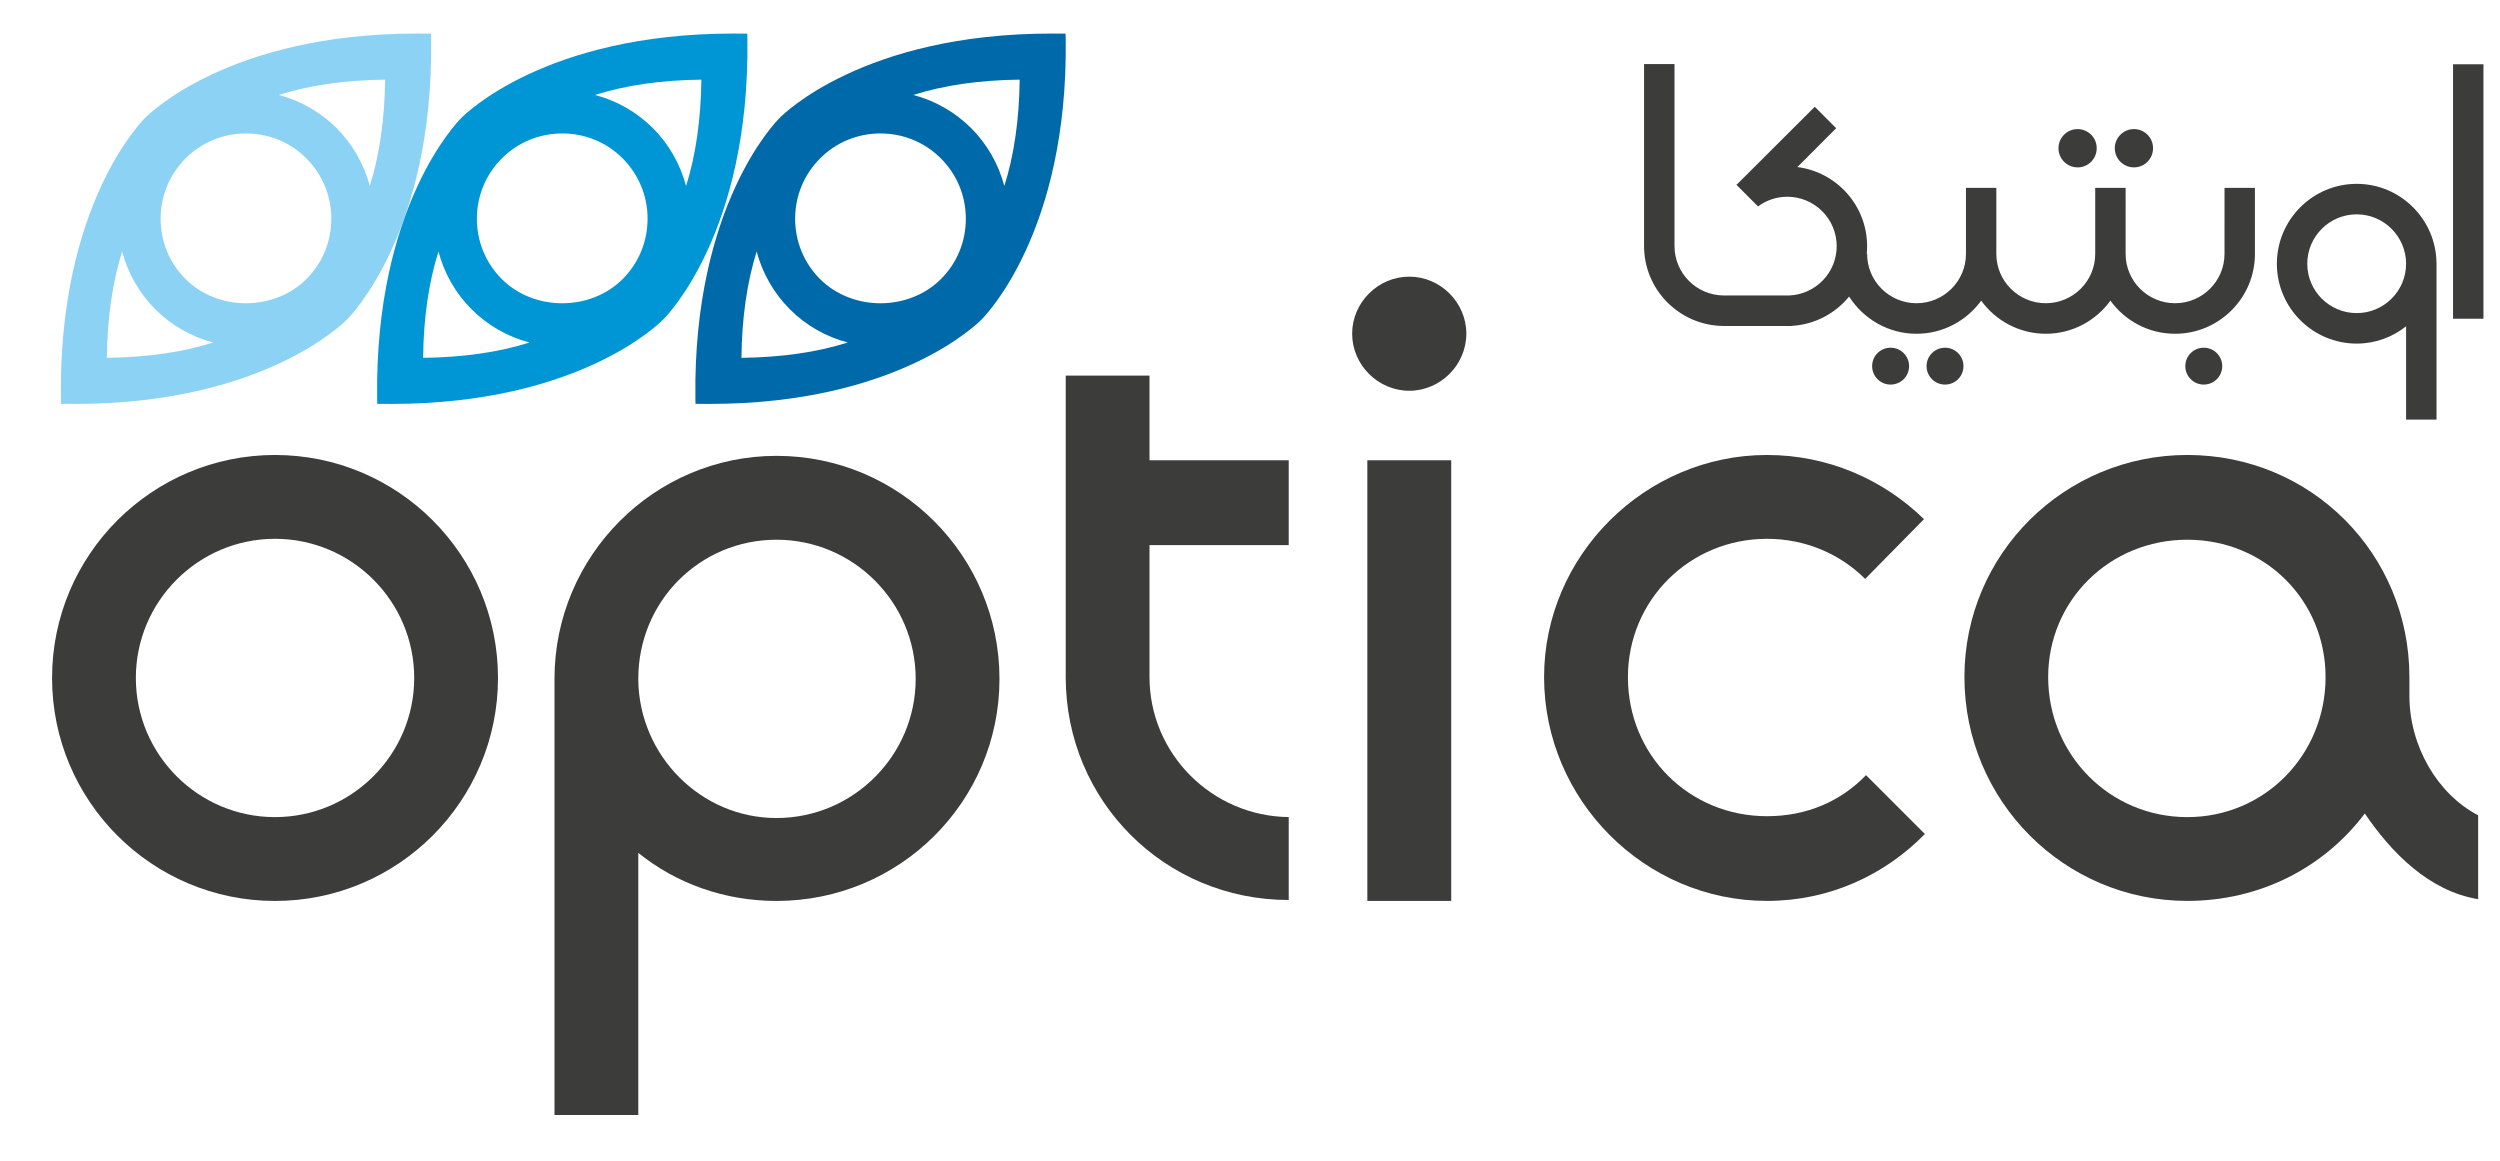
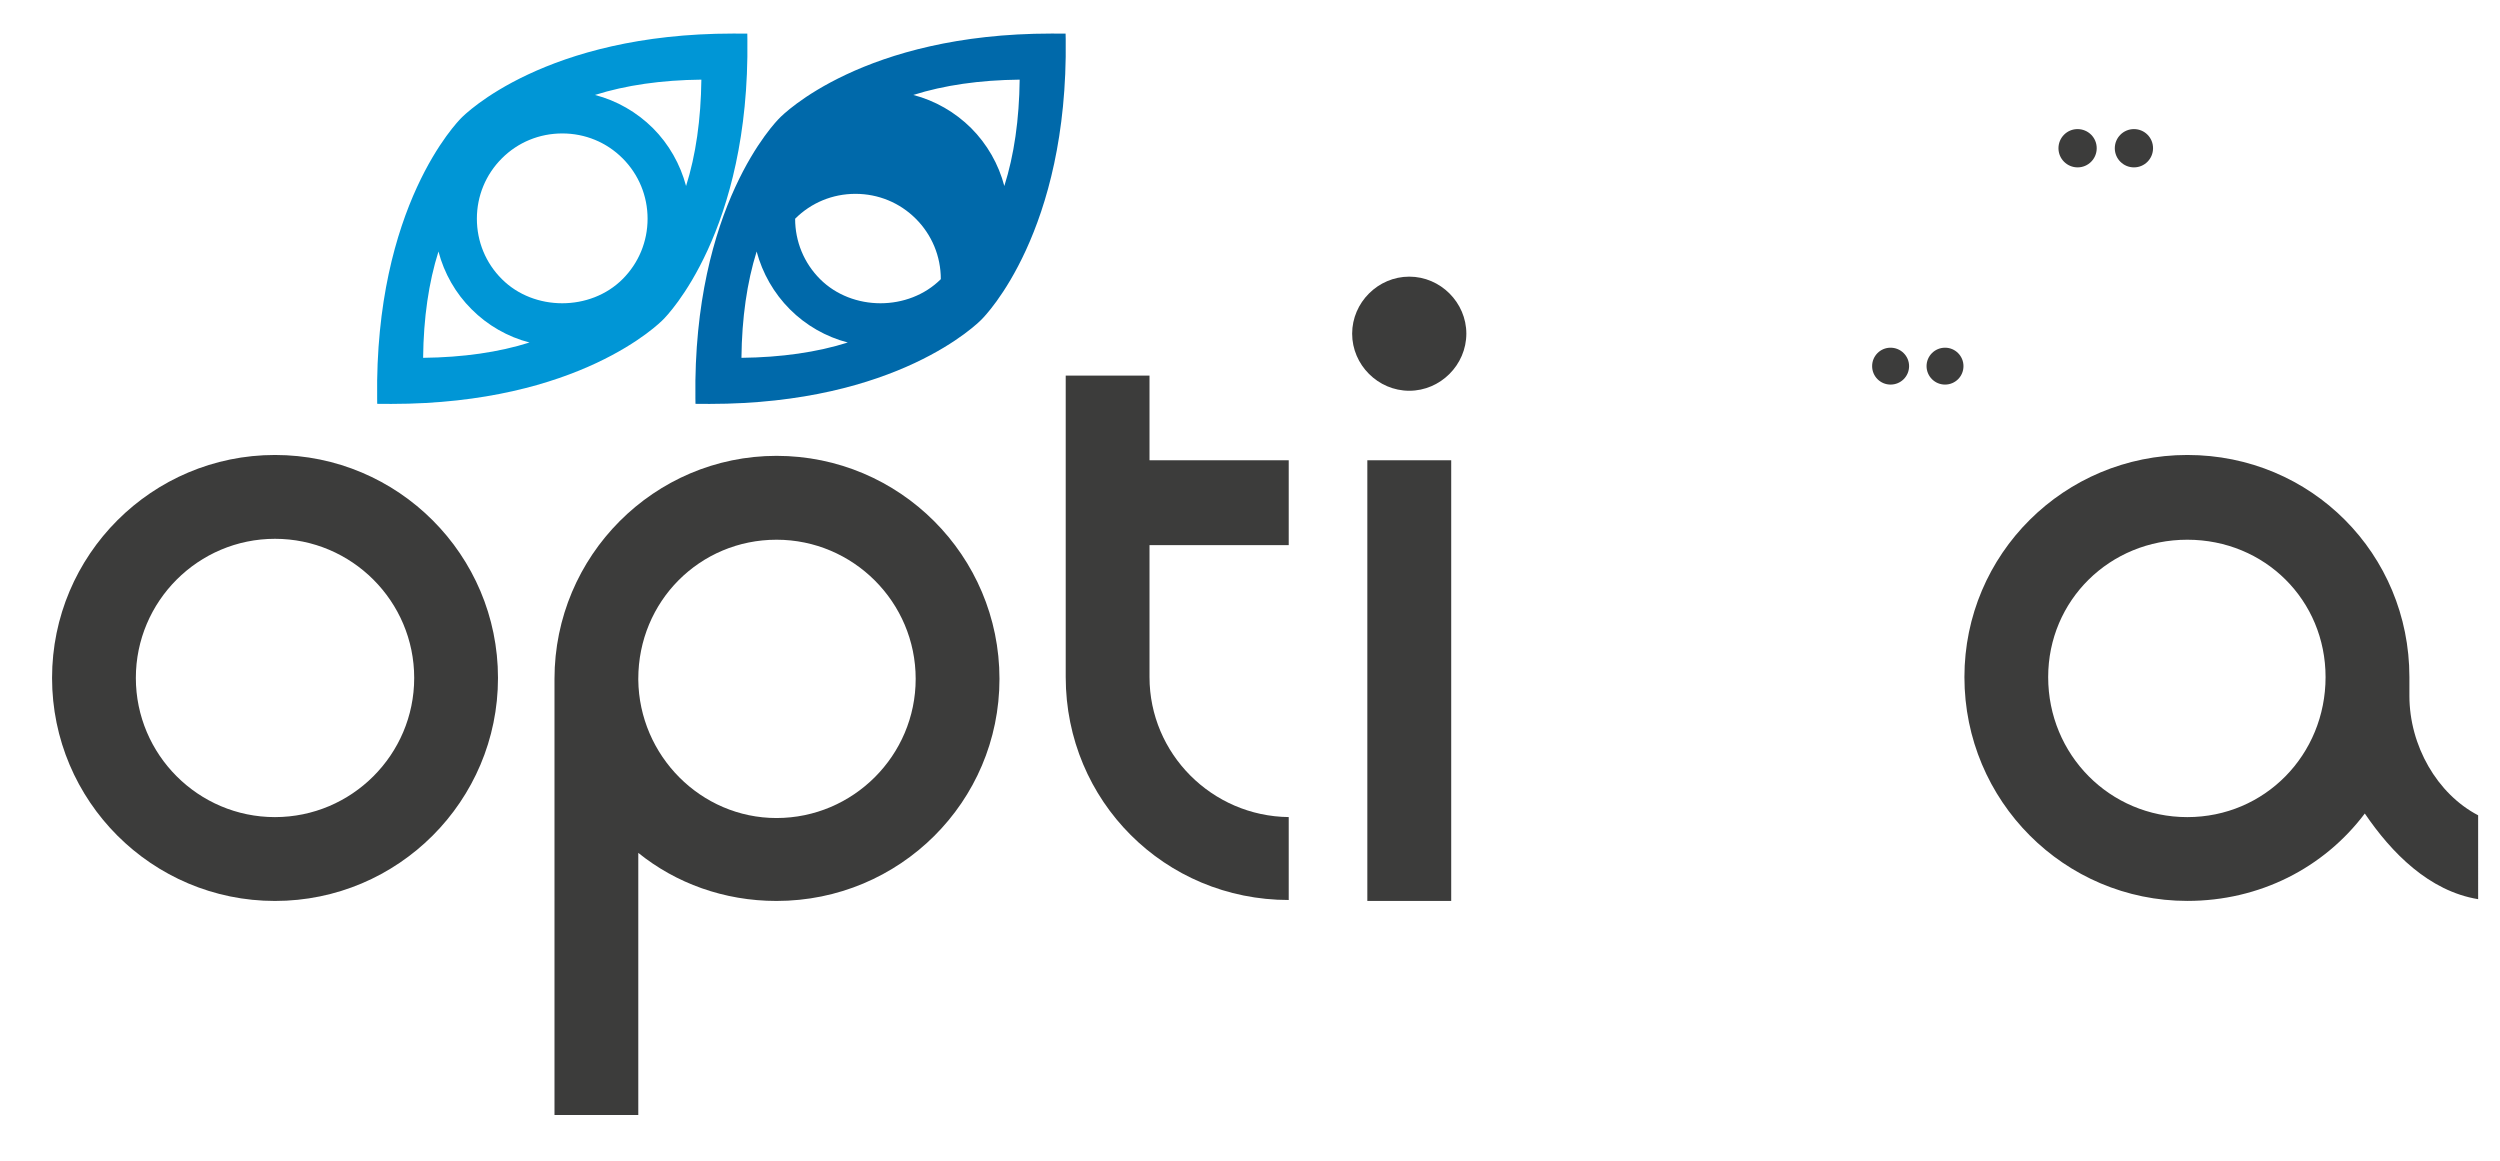
<svg xmlns="http://www.w3.org/2000/svg" version="1.1" id="Layer_1" x="0px" y="0px" viewBox="0 0 602.67 280" style="enable-background:new 0 0 602.67 280;" xml:space="preserve">
  <style type="text/css">
	.st0{fill:#3C3C3B;}
	.st1{fill:#8CD2F4;}
	.st2{fill:#0096D6;}
	.st3{fill:#0069AA;}
</style>
  <g>
    <g>
      <g>
        <g>
          <path class="st0" d="M505.45,35.73c0,2.56-2.06,4.62-4.6,4.62c-2.55,0-4.62-2.06-4.62-4.61c0-2.55,2.05-4.61,4.59-4.62      C503.39,31.12,505.45,33.17,505.45,35.73z" />
          <path class="st0" d="M519.03,35.73c0,2.56-2.05,4.62-4.6,4.62c-2.55,0-4.62-2.06-4.62-4.61c0-2.55,2.06-4.61,4.61-4.62      C516.99,31.12,519.03,33.17,519.03,35.73z" />
          <path class="st0" d="M460.22,88.26c0,2.47-1.99,4.45-4.47,4.45c-2.45,0-4.44-1.98-4.44-4.45c0-2.45,1.98-4.44,4.43-4.44      C458.21,83.81,460.22,85.81,460.22,88.26z" />
          <path class="st0" d="M473.33,88.26c0,2.47-1.98,4.45-4.45,4.45c-2.45,0-4.44-1.98-4.45-4.45c0-2.45,2-4.44,4.45-4.44      C471.34,83.81,473.33,85.81,473.33,88.26z" />
-           <path class="st0" d="M535.71,88.26c0,2.47-1.98,4.45-4.45,4.45c-2.45,0-4.45-1.98-4.45-4.45c0-2.45,1.98-4.44,4.44-4.44      C533.72,83.81,535.71,85.81,535.71,88.26z" />
-           <path class="st0" d="M568.13,44.32c-10.62,0-19.25,8.64-19.25,19.27c0,10.59,8.62,19.24,19.25,19.24c4.48,0,8.62-1.56,11.9-4.16      v22.48h7.34V63.43h-0.01C587.27,52.89,578.68,44.32,568.13,44.32z M568.13,75.48c-6.57,0-11.92-5.33-11.92-11.89      c0-6.58,5.35-11.92,11.92-11.92c6.55,0,11.9,5.35,11.9,11.92C580.03,70.15,574.68,75.48,568.13,75.48z M591.35,15.5v61.34h7.33      V15.5H591.35z M536.26,61.21c0,6.56-5.35,11.89-11.93,11.89c-6.56,0-11.91-5.33-11.91-11.89V45.29h-7.33v15.92      c0,6.56-5.35,11.89-11.91,11.89c-6.57,0-11.93-5.33-11.93-11.89V45.29h-7.32v15.92c0,6.56-5.35,11.89-11.92,11.89      c-6.56,0-11.91-5.33-11.91-11.89h-0.08c0.05-0.62,0.08-1.23,0.08-1.86c0-9.8-7.35-17.88-16.81-19.08l9.35-9.36l-5.16-5.17      l-18.64,18.6c-0.09,0.07-0.18,0.13-0.26,0.19l5.22,5.23c2-1.46,4.41-2.33,7.06-2.33c6.56,0,11.91,5.33,11.91,11.91      c0,6.42-5.13,11.67-11.51,11.89h-15.66c-6.58,0-11.93-5.34-11.93-11.91V15.45h-7.34v43.89c0,10.59,8.65,19.24,19.27,19.24h15.26      v0.03c0.12,0,0.26-0.03,0.4-0.03h0.76v-0.03c5.53-0.33,10.45-3.03,13.74-7.06c3.44,5.38,9.42,8.97,16.25,8.97      c6.41,0,12.09-3.17,15.59-7.98c3.49,4.81,9.17,7.98,15.59,7.98c6.4,0,12.06-3.16,15.56-7.98c3.51,4.83,9.18,7.98,15.58,7.98      c10.63,0,19.26-8.64,19.26-19.24V45.29h-7.33V61.21z M411.61,59.35L411.61,59.35L411.61,59.35L411.61,59.35z" />
        </g>
        <g>
          <path class="st0" d="M120.05,163.43c0,29.67-24.08,53.76-53.76,53.76c-29.66,0-53.74-24.09-53.74-53.76      c0-29.67,24.09-53.75,53.74-53.75C95.97,109.68,120.05,133.76,120.05,163.43z M99.85,163.43c0-18.49-15.06-33.54-33.56-33.54      c-18.49,0-33.54,15.05-33.54,33.54c0,18.5,15.06,33.55,33.54,33.55C84.79,196.97,99.85,181.93,99.85,163.43z" />
          <path class="st0" d="M133.67,163.65c0-29.68,24.06-53.76,53.53-53.76c29.67,0,53.74,24.08,53.74,53.76      c0,29.67-24.08,53.54-53.74,53.54c-12.69,0-24.3-4.3-33.33-11.59v63.19h-20.2V163.65z M220.74,163.65      c0-18.49-15.06-33.54-33.54-33.54c-18.49,0-33.33,14.83-33.33,33.54v0.22c0.2,18.27,15.06,33.33,33.33,33.33      C205.68,197.19,220.74,182.13,220.74,163.65z" />
          <path class="st0" d="M310.67,196.97v19.99c-29.89,0-53.76-23.87-53.76-53.74V90.54h20.2v20.42h33.56v20.45h-33.56v31.81      C277.11,181.71,292.17,196.76,310.67,196.97z" />
          <path class="st0" d="M339.73,94.2c-7.52,0-13.77-6.23-13.77-13.76c0-7.52,6.25-13.75,13.77-13.75c7.52,0,13.76,6.24,13.76,13.75      C353.48,87.96,347.25,94.2,339.73,94.2z M329.62,110.96h20.22v106.22h-20.22V110.96z" />
-           <path class="st0" d="M464.03,201.05c-9.68,9.89-23,16.13-38.06,16.13c-29.45,0-53.74-24.31-53.74-53.96      c0-29.26,24.29-53.54,53.74-53.54c14.84,0,28.16,6.02,37.84,15.47l-14.18,14.41c-6.02-6.02-14.41-9.67-23.66-9.67      c-18.7,0-33.53,14.83-33.53,33.34c0,18.91,14.83,33.53,33.53,33.53c9.68,0,17.86-3.66,23.87-9.9L464.03,201.05z" />
          <path class="st0" d="M597.39,216.76c-11.83-1.95-20.87-11.17-27.31-20.65c-9.88,13.12-25.37,21.07-42.78,21.07      c-29.66,0-53.74-24.09-53.74-53.96c0-29.68,24.08-53.54,53.74-53.54c29.89,0,53.53,23.86,53.53,53.54v4.51      c0,12.04,6.69,23.66,16.57,28.81V216.76z M527.29,130.11c-18.7,0-33.54,14.61-33.54,33.12c0,18.7,14.84,33.75,33.54,33.75      c18.71,0,33.33-15.05,33.33-33.75C560.62,144.71,546,130.11,527.29,130.11z" />
        </g>
      </g>
      <g>
-         <path class="st1" d="M103.91,8.1l-3.42-0.01c-45.29,0-64.75,19.55-65.53,20.36c-0.85,0.84-20.92,21.17-20.27,67.59l0.02,1.31     l3.38,0.02c45.34,0,64.77-19.55,65.57-20.36c0.84-0.84,20.9-21.16,20.27-67.59L103.91,8.1z M25.76,86.26     c0.11-9.62,1.36-18.2,3.68-25.63c1.4,5.23,4.14,10.08,8.01,13.94c3.88,3.88,8.71,6.63,13.95,8     C43.98,84.92,35.38,86.15,25.76,86.26z M73.85,67.28c-7.76,7.77-21.36,7.77-29.11,0c-3.9-3.87-6.02-9.05-6.02-14.55     s2.14-10.67,6.02-14.56c3.88-3.88,9.06-6,14.55-6c5.52,0,10.67,2.12,14.56,6c3.88,3.89,6.02,9.06,6.02,14.56     S77.74,63.4,73.85,67.28z M89.14,44.84c-1.38-5.25-4.13-10.08-7.99-13.96c-3.88-3.85-8.7-6.62-13.95-7.99     c7.42-2.35,16.02-3.59,25.64-3.69C92.73,28.8,91.49,37.4,89.14,44.84z" />
        <path class="st2" d="M180.15,8.1l-3.42-0.01c-45.3,0-64.75,19.55-65.54,20.36c-0.83,0.84-20.9,21.17-20.27,67.59l0.01,1.31     l3.41,0.02c45.31,0,64.77-19.55,65.55-20.36c0.85-0.84,20.91-21.16,20.28-67.59L180.15,8.1z M102,86.26     c0.1-9.62,1.35-18.2,3.7-25.63c1.37,5.23,4.11,10.08,8,13.94c3.87,3.88,8.69,6.63,13.94,8C120.22,84.92,111.63,86.15,102,86.26z      M150.09,67.28c-7.75,7.77-21.36,7.77-29.11,0c-3.89-3.87-6.02-9.05-6.02-14.55s2.14-10.67,6.03-14.56c3.88-3.88,9.05-6,14.56-6     c5.5,0,10.66,2.12,14.54,6c3.88,3.89,6.02,9.06,6.02,14.56S153.97,63.4,150.09,67.28z M165.39,44.84     c-1.4-5.25-4.13-10.08-8-13.96c-3.88-3.85-8.7-6.62-13.96-7.99c7.43-2.35,16.02-3.59,25.65-3.69     C168.96,28.8,167.74,37.4,165.39,44.84z" />
-         <path class="st3" d="M256.88,8.1l-3.41-0.01c-45.3,0-64.77,19.55-65.54,20.36c-0.85,0.84-20.92,21.17-20.29,67.59l0.02,1.31     l3.41,0.02c45.33,0,64.77-19.55,65.56-20.36c0.84-0.84,20.91-21.16,20.28-67.59L256.88,8.1z M178.74,86.26     c0.1-9.62,1.34-18.2,3.66-25.63c1.4,5.23,4.16,10.08,8.02,13.94c3.87,3.88,8.71,6.63,13.95,8     C196.95,84.92,188.35,86.15,178.74,86.26z M226.82,67.28c-7.76,7.77-21.36,7.77-29.13,0c-3.87-3.87-6.01-9.05-6.01-14.55     s2.14-10.67,6.03-14.56c3.88-3.88,9.05-6,14.54-6c5.5,0,10.66,2.12,14.55,6c3.89,3.89,6.03,9.06,6.03,14.56     S230.72,63.4,226.82,67.28z M242.11,44.84c-1.38-5.25-4.13-10.08-8-13.96c-3.87-3.85-8.7-6.62-13.94-7.99     c7.42-2.35,16.02-3.59,25.64-3.69C245.7,28.8,244.47,37.4,242.11,44.84z" />
+         <path class="st3" d="M256.88,8.1l-3.41-0.01c-45.3,0-64.77,19.55-65.54,20.36c-0.85,0.84-20.92,21.17-20.29,67.59l0.02,1.31     l3.41,0.02c45.33,0,64.77-19.55,65.56-20.36c0.84-0.84,20.91-21.16,20.28-67.59L256.88,8.1z M178.74,86.26     c0.1-9.62,1.34-18.2,3.66-25.63c1.4,5.23,4.16,10.08,8.02,13.94c3.87,3.88,8.71,6.63,13.95,8     C196.95,84.92,188.35,86.15,178.74,86.26z M226.82,67.28c-7.76,7.77-21.36,7.77-29.13,0c-3.87-3.87-6.01-9.05-6.01-14.55     c3.88-3.88,9.05-6,14.54-6c5.5,0,10.66,2.12,14.55,6c3.89,3.89,6.03,9.06,6.03,14.56     S230.72,63.4,226.82,67.28z M242.11,44.84c-1.38-5.25-4.13-10.08-8-13.96c-3.87-3.85-8.7-6.62-13.94-7.99     c7.42-2.35,16.02-3.59,25.64-3.69C245.7,28.8,244.47,37.4,242.11,44.84z" />
      </g>
    </g>
  </g>
</svg>